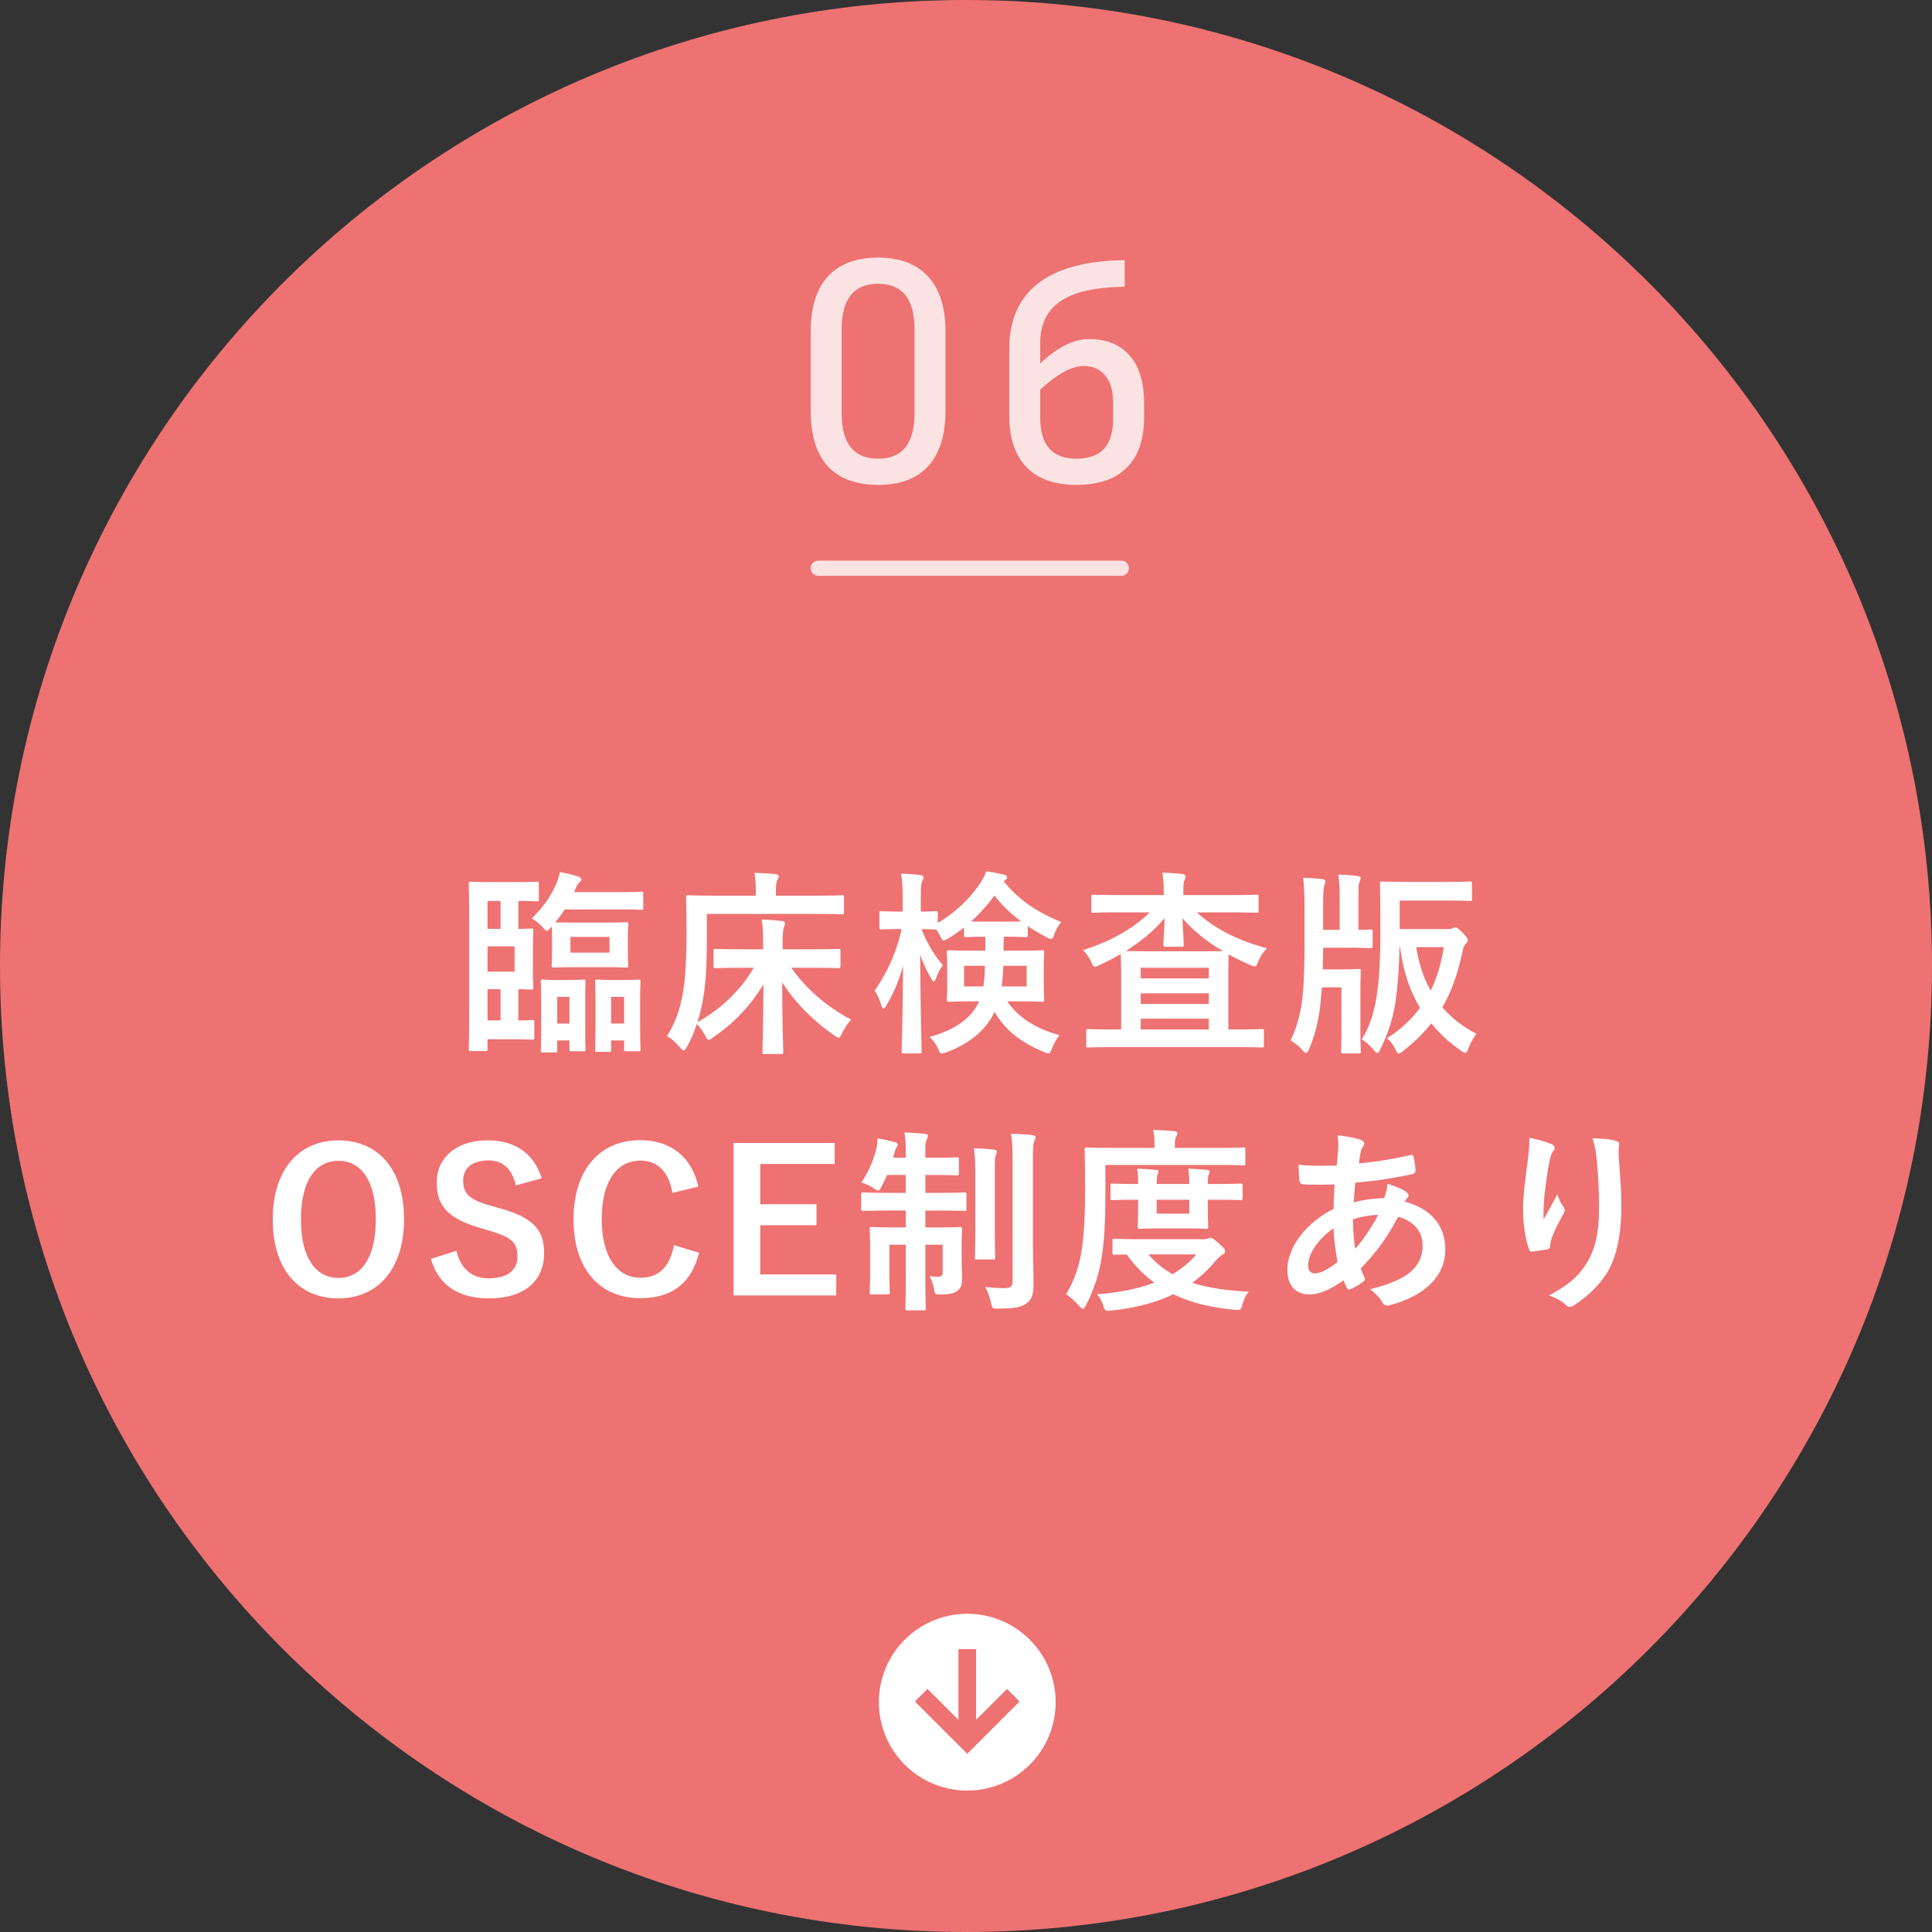
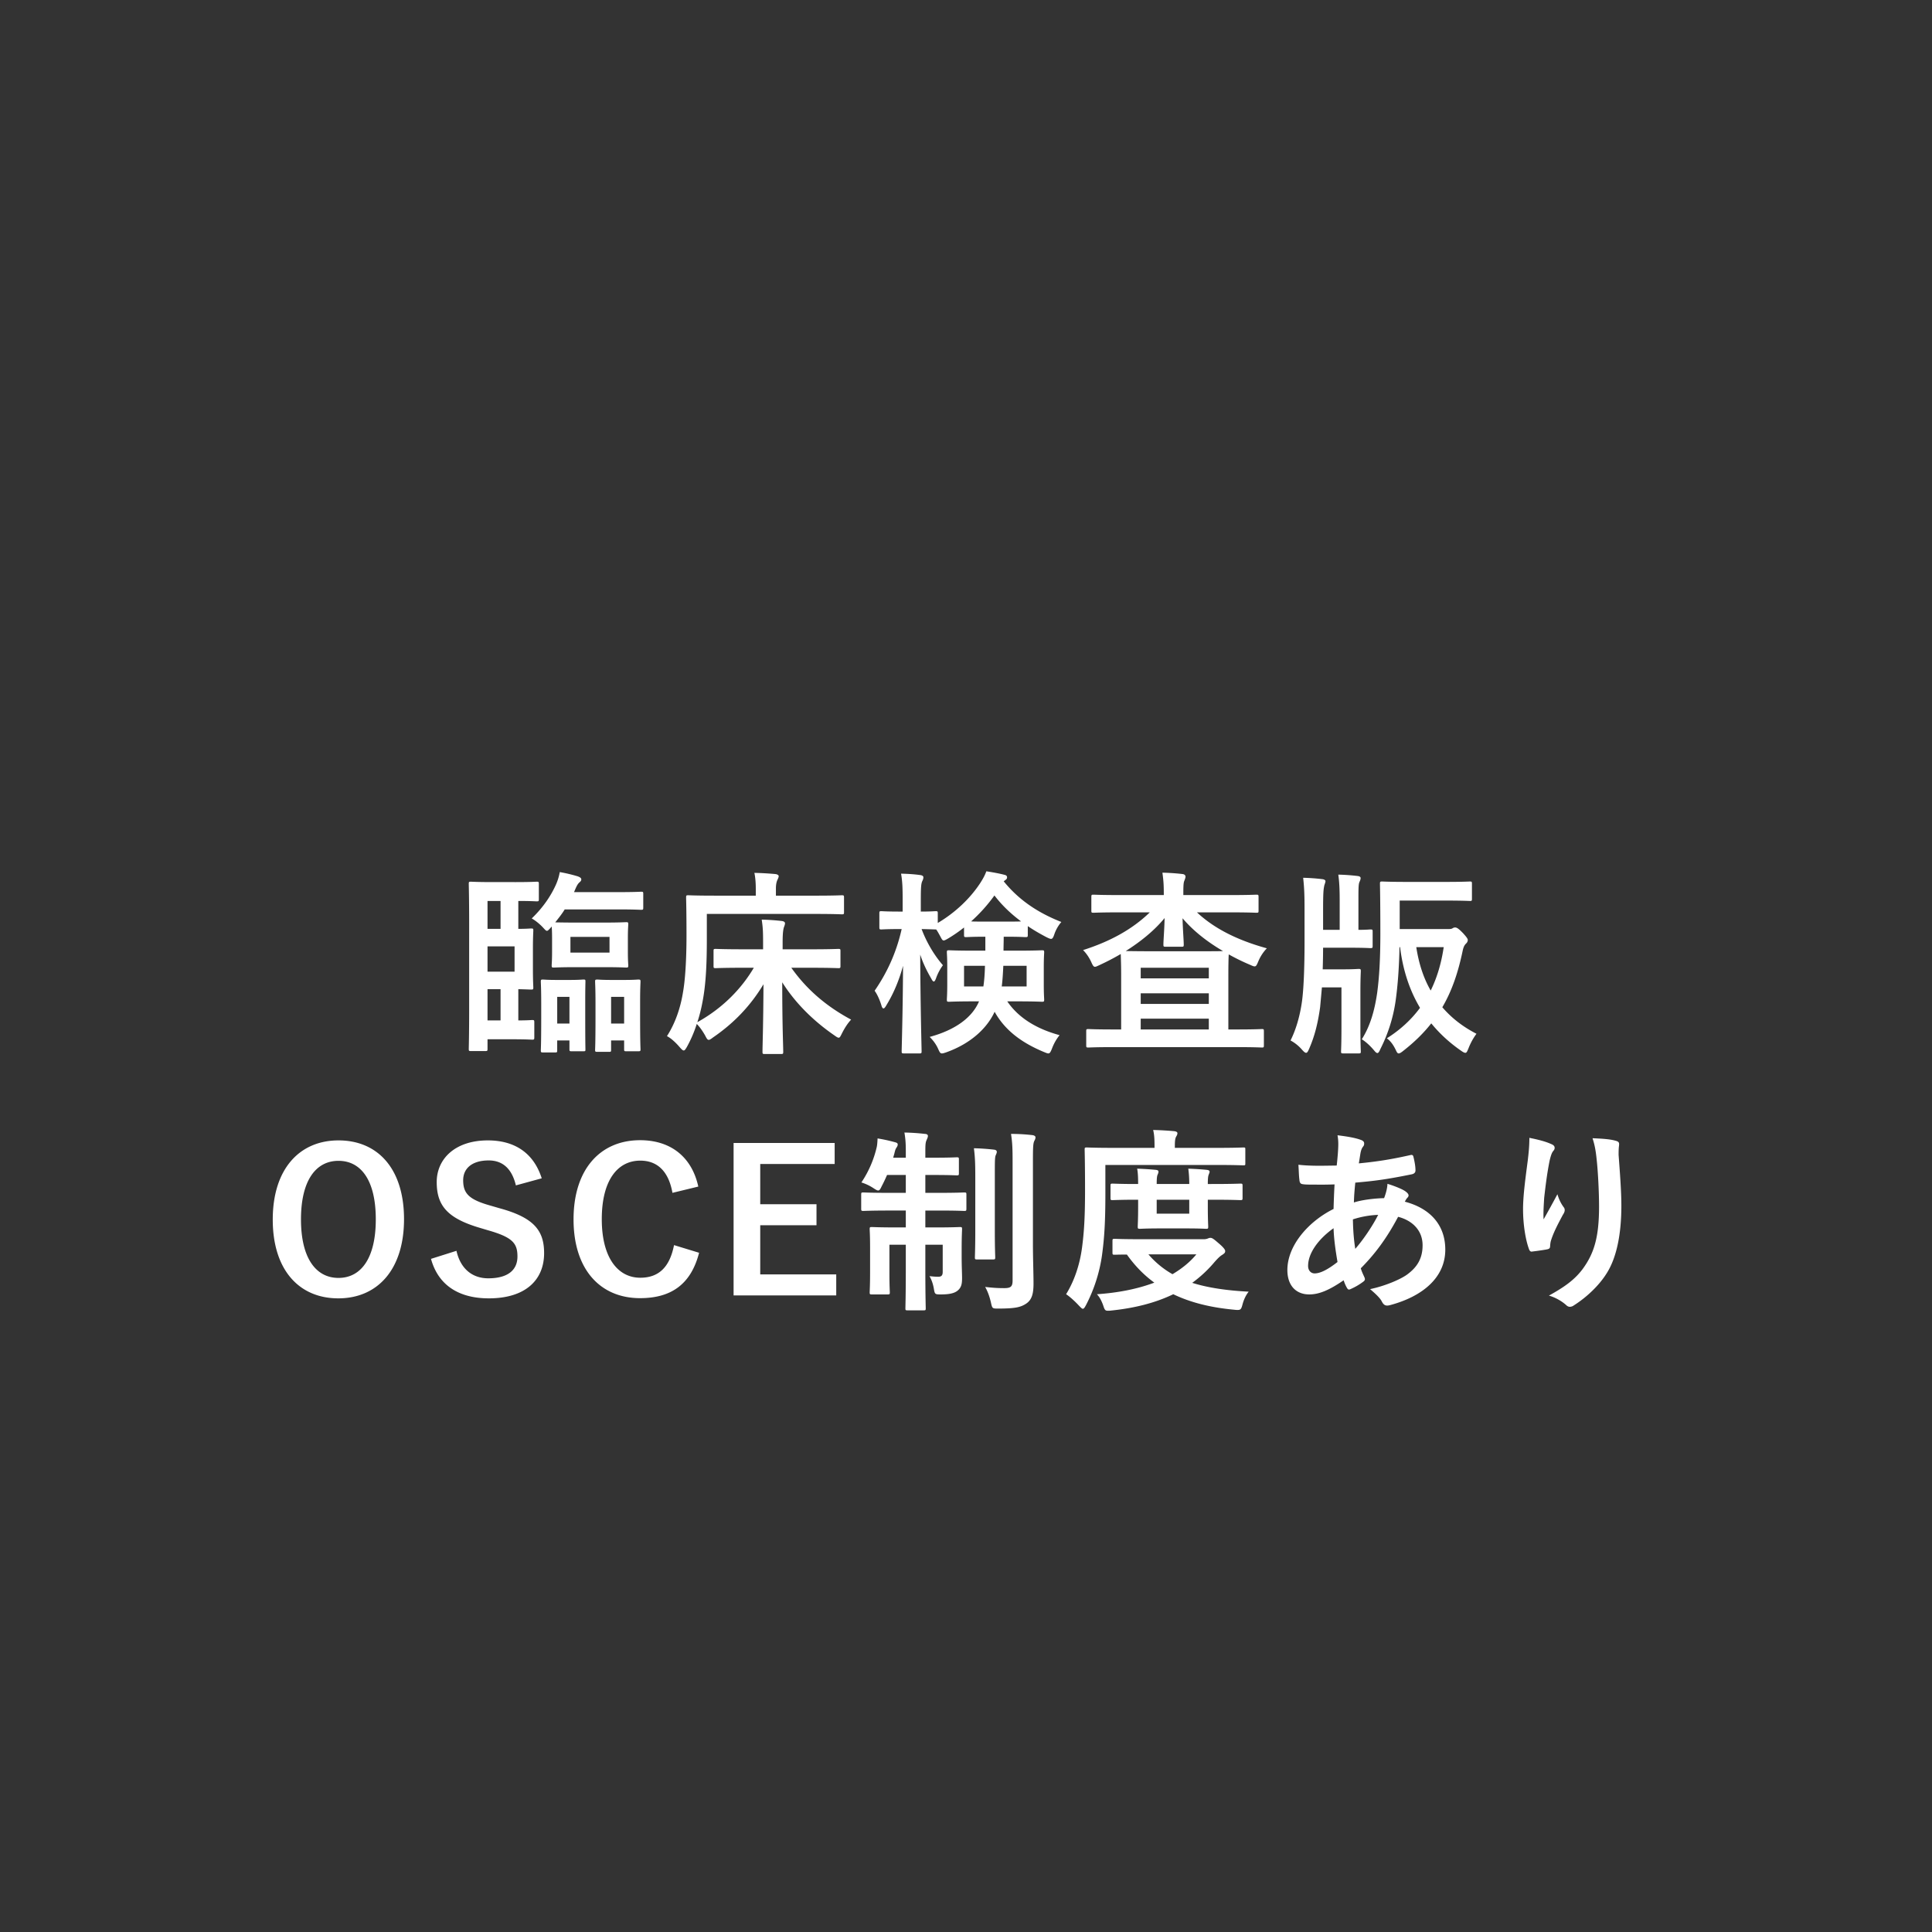
<svg xmlns="http://www.w3.org/2000/svg" fill="none" height="255" width="255">
  <rect width="100%" height="100%" fill="#333333" stroke="none" />
-   <path d="M0 127.5C0 57.084 57.084 0 127.5 0S255 57.084 255 127.5 197.916 255 127.5 255 0 197.916 0 127.5z" fill="#ee7272" />
  <g fill="#fff">
-     <path d="M115.896 34c2.885 0 5.081.832 6.588 2.496 1.539 1.632 2.308 4.08 2.308 7.344v10.32c0 3.264-.769 5.728-2.308 7.392-1.507 1.632-3.703 2.448-6.588 2.448s-5.097-.816-6.636-2.448c-1.507-1.664-2.26-4.128-2.26-7.392V43.84c0-3.264.753-5.712 2.26-7.344 1.539-1.664 3.751-2.496 6.636-2.496zm0 3.456c-3.206 0-4.809 2-4.809 6v11.088c0 4 1.603 6 4.809 6s4.809-2 4.809-6V43.456c0-4-1.603-6-4.809-6zm32.555.384c-3.943.064-6.796.72-8.559 1.968-1.731 1.216-2.597 3.04-2.597 5.472v2.688c2.276-2.144 4.424-3.216 6.444-3.216 2.308 0 4.087.72 5.337 2.16 1.283 1.408 1.924 3.52 1.924 6.336v1.872c0 2.912-.769 5.12-2.308 6.624-1.507 1.504-3.719 2.256-6.636 2.256-2.853 0-5.049-.784-6.588-2.352-1.507-1.6-2.26-3.856-2.26-6.768v-8.832c0-3.776 1.266-6.656 3.799-8.64 2.564-1.984 6.379-3.008 11.444-3.072zm-5.434 10.464c-1.538 0-3.446 1.04-5.722 3.12v3.696c0 3.616 1.587 5.424 4.761 5.424 3.238 0 4.857-1.728 4.857-5.184v-2.256c0-1.568-.353-2.752-1.058-3.552-.674-.832-1.619-1.248-2.838-1.248z" opacity=".8" />
-     <path d="M126.5 217.667V227l-4.083-4.083-1.657 1.656 6.907 6.907 6.906-6.907-1.656-1.656-4.084 4.083v-9.333zm1.167 18.666a11.654 11.654 0 0 1-8.25-3.417 11.665 11.665 0 1 1 16.499-16.499 11.653 11.653 0 0 1 3.417 8.25 11.665 11.665 0 0 1-11.666 11.666z" />
-     <path d="M107 75a1 1 0 0 1 1-1h40a1 1 0 0 1 0 2h-40a1 1 0 0 1-1-1z" opacity=".8" />
    <path d="M68.411 118.916c1.694 0 2.267.051 2.423.051.26 0 .287-.025.287-.285v-2.022c0-.26-.026-.286-.287-.286-.156 0-.755.052-2.71.052H64.92c-1.928 0-2.605-.052-2.762-.052-.26 0-.286.026-.286.286 0 .155.052 1.841.052 5.315v11.177c0 3.449-.052 5.134-.052 5.29 0 .259.026.285.286.285h1.902c.26 0 .287-.026.287-.285v-1.271H67.5c1.98 0 2.579.052 2.735.052.26 0 .287-.026.287-.311v-1.971c0-.285-.026-.311-.287-.311-.13 0-.573.052-1.824.052v-4.123c1.069.026 1.564.052 1.694.052.26 0 .286-.026.286-.286 0-.155-.052-.855-.052-2.333v-2.827c0-1.504.052-2.178.052-2.334 0-.259-.026-.285-.286-.285-.13 0-.625.052-1.694.052zm-.495 9.335h-3.569v-3.345h3.57zm-3.569 6.431v-4.123h1.72v4.123zm0-15.766h1.72v3.682h-1.72zm8.467 3.371c.026.285.052.7.052 1.478v1.893c0 1.141-.052 1.582-.052 1.763 0 .259.026.285.287.285.156 0 .86-.052 2.84-.052h3.882c1.98 0 2.631.052 2.814.052.26 0 .286-.026.286-.285 0-.156-.052-.622-.052-1.763v-1.893c0-1.141.052-1.608.052-1.764 0-.259-.026-.285-.286-.285-.183 0-.834.052-2.814.052H75.94c-1.537 0-2.319-.026-2.658-.026.47-.596.912-1.141 1.251-1.711h7.113c2.11 0 2.813.052 2.97.052.26 0 .286-.026.286-.286v-1.815c0-.259-.026-.285-.286-.285-.157 0-.86.052-2.97.052h-5.888c.052-.078.078-.182.13-.286.26-.622.39-.803.547-.959.208-.182.287-.259.287-.441 0-.181-.183-.285-.443-.389a20.43 20.43 0 0 0-2.397-.57 6.97 6.97 0 0 1-.495 1.633c-.6 1.349-1.59 2.931-3.205 4.486.469.26 1.016.701 1.459 1.167.287.312.417.467.547.467.13 0 .26-.155.521-.441zm7.634 3.448H75.29v-2.074h5.158zm4.039 6.302c0-1.582.052-2.308.052-2.464 0-.259-.027-.285-.313-.285-.156 0-.521.052-1.824.052h-1.72c-1.302 0-1.667-.052-1.823-.052-.287 0-.313.026-.313.285 0 .182.052.882.052 2.801v1.919c0 3.475-.052 4.123-.052 4.278 0 .234.026.26.313.26h1.537c.234 0 .26-.026.26-.26v-1.244h1.72v1.167c0 .233.026.259.26.259h1.59c.286 0 .313-.026.313-.259 0-.156-.053-.804-.053-4.253zm-2.11-.467v3.527h-1.72v-3.527zm-5.134.467c0-1.582.027-2.308.027-2.464 0-.259 0-.285-.26-.285-.183 0-.548.052-1.825.052h-1.72c-1.276 0-1.615-.052-1.797-.052-.26 0-.286.026-.286.285 0 .182.052.882.052 2.827v1.945c0 3.474-.052 4.123-.052 4.278 0 .26.025.286.286.286h1.615c.235 0 .26-.026.26-.286v-1.296h1.616v1.167c0 .233.026.259.287.259h1.563c.26 0 .26-.026.26-.259 0-.156-.026-.804-.026-4.253zm-2.084-.467v3.527h-1.615v-3.527zm24.334-3.838c-1.537 2.619-3.986 5.264-7.45 7.183a20.1 20.1 0 0 0 .676-2.671c.443-2.256.574-4.927.574-8.272v-3.345h14.329c2.475 0 3.335.052 3.491.052.261 0 .287-.026.287-.285v-1.919c0-.285-.026-.311-.287-.311-.156 0-1.016.051-3.491.051h-5.211v-.985c0-.544.105-.908.209-1.115.078-.181.156-.311.156-.493 0-.103-.182-.233-.443-.259a42.98 42.98 0 0 0-2.761-.156c.13.649.182 1.323.182 2.101v.907h-5.42c-2.474 0-3.334-.051-3.49-.051-.261 0-.287.026-.287.311 0 .155.052 1.659.052 4.979 0 3.319-.182 5.964-.469 7.546-.339 2.1-1.042 4.097-2.11 5.756.547.285 1.146.83 1.72 1.504.234.26.364.389.494.389s.235-.155.417-.467a16.66 16.66 0 0 0 1.303-3.033c.417.414.781.959 1.094 1.504.209.414.313.596.495.596.104 0 .287-.104.547-.311 2.84-1.945 5.003-4.253 6.67-7.028-.026 5.55-.13 8.039-.13 8.921 0 .259.026.285.286.285h2.163c.26 0 .286-.026.286-.285 0-.908-.13-3.371-.13-9.18 1.589 2.541 3.934 4.979 6.878 7.002.287.207.443.311.574.311.156 0 .234-.182.442-.597.313-.622.73-1.296 1.199-1.789-3.439-1.841-5.966-4.123-7.894-6.846h2.605c2.553 0 3.439.052 3.595.052.261 0 .287-.026.287-.285v-1.971c0-.259-.026-.285-.287-.285-.156 0-1.042.052-3.595.052h-3.752v-.856c0-1.089.052-1.556.131-1.919.052-.207.182-.441.182-.674 0-.13-.156-.259-.417-.285a29.09 29.09 0 0 0-2.657-.182c.156 1.037.182 1.582.182 3.086v.83H98.06c-2.553 0-3.439-.052-3.595-.052-.26 0-.286.026-.286.285v1.971c0 .259.025.285.286.285.156 0 1.042-.052 3.595-.052zm19.515-5.108c-.73 3.267-2.033 5.912-3.57 8.142.313.415.652 1.141.886 1.893.078.311.182.441.287.441.104 0 .234-.156.391-.441.937-1.53 1.667-3.267 2.188-5.186-.026 5.912-.182 10.865-.182 11.28 0 .259.026.285.312.285h2.032c.261 0 .287-.026.287-.285 0-.441-.156-5.964-.182-12.758.39 1.193.912 2.23 1.459 3.163.13.26.234.389.338.389.105 0 .209-.181.313-.492a6.706 6.706 0 0 1 .886-1.66c-1.094-1.245-2.137-2.956-2.814-4.771 1.251.026 1.694.052 1.85.052h.078c.182.259.339.544.495.829.235.441.313.623.495.623.13 0 .313-.104.625-.285.73-.441 1.407-.908 2.059-1.427v.986c0 .259.026.285.312.285.157 0 .704-.052 2.371-.052h.13v1.841h-1.485c-2.318 0-3.126-.052-3.308-.052-.261 0-.287.026-.287.286 0 .155.052.674.052 1.97v2.282c0 1.271-.052 1.79-.052 1.945 0 .285.026.311.287.311.182 0 .99-.052 3.308-.052h.652c-.886 2.101-3.075 3.76-6.514 4.694.417.415.808.908 1.095 1.53.208.467.286.648.521.648.13 0 .312-.052.599-.155 3.178-1.141 5.341-3.138 6.357-5.342 1.355 2.437 3.543 4.071 6.461 5.29.313.129.495.207.626.207.208 0 .312-.207.495-.674.26-.674.573-1.219.99-1.737-3.049-.83-5.42-2.282-6.905-4.461h1.277c2.345 0 3.153.052 3.309.052.26 0 .286-.026.286-.311 0-.155-.052-.674-.052-1.945v-2.282c0-1.296.052-1.841.052-1.97 0-.26-.026-.286-.286-.286-.156 0-.964.052-3.309.052h-1.772c0-.57.026-1.193.026-1.841h.365c1.798 0 2.345.052 2.501.052.287 0 .313-.026.313-.285v-1.167c.756.518 1.563.985 2.449 1.452.313.156.495.233.625.233.183 0 .287-.181.443-.648a4.965 4.965 0 0 1 .912-1.582c-3.361-1.322-5.758-3.086-7.608-5.368l.235-.181c.156-.104.208-.207.208-.337 0-.208-.13-.285-.338-.337-.704-.182-1.407-.311-2.397-.467-.209.57-.443.985-.808 1.556-1.355 2.074-3.361 3.941-5.602 5.264v-1.271c0-.259-.026-.285-.286-.285-.156 0-.625.052-1.954.052v-1.556c0-1.711.052-2.126.182-2.438.104-.207.157-.337.157-.544 0-.156-.183-.259-.443-.285-.756-.104-1.511-.156-2.502-.182.183 1.037.209 1.919.209 3.475v1.53h-.443c-1.693 0-2.215-.052-2.371-.052-.234 0-.26.026-.26.285v1.815c0 .286.026.312.26.312.156 0 .678-.052 2.371-.052zm11.02-.986c-.912 0-1.485 0-1.849-.026a21.322 21.322 0 0 0 3.074-3.422c.99 1.296 2.162 2.411 3.517 3.422-.391.026-.964.026-1.928.026zm5.472 8.558h-3.283c.104-.778.156-1.66.208-2.723h3.075zm-5.498-2.723c-.026 1.141-.104 2.023-.208 2.723h-2.553v-2.723zm21.755-7.053c-2.319 2.256-5.289 3.863-8.806 4.978.391.389.782.934 1.068 1.556.209.467.313.649.495.649.157 0 .339-.104.626-.234a32.024 32.024 0 0 0 2.787-1.452c0 .337.052 1.193.052 2.775v7.183h-1.12c-2.267 0-3.048-.052-3.205-.052-.26 0-.286.026-.286.285v1.867c0 .259.026.285.286.285.157 0 .938-.052 3.205-.052h16.492c2.267 0 3.048.052 3.205.052.234 0 .26-.026.26-.285v-1.867c0-.259-.026-.285-.26-.285-.157 0-.938.052-3.205.052h-1.224v-7.183c0-1.504.026-2.36.052-2.723.885.493 1.823.959 2.813 1.374.287.13.469.208.6.208.208 0 .286-.182.495-.675a5.572 5.572 0 0 1 1.12-1.711c-3.856-1.063-6.93-2.593-9.223-4.745h4.455c2.397 0 3.231.051 3.387.051.261 0 .287-.025.287-.259v-1.815c0-.285-.026-.311-.287-.311-.156 0-.99.052-3.387.052h-6.253v-.415c0-1.037.052-1.323.157-1.53.052-.182.13-.311.13-.493 0-.155-.13-.311-.391-.337a28.718 28.718 0 0 0-2.657-.181c.156 1.14.182 1.737.182 2.878v.078h-5.888c-2.397 0-3.231-.052-3.387-.052-.261 0-.287.026-.287.311v1.815c0 .234.026.259.287.259.156 0 .99-.051 3.387-.051zm4.195 4.538c.26 0 .286-.026.286-.286 0-.57-.13-2.074-.156-3.474 1.355 1.607 3.205 3.085 5.341 4.33-.495.026-1.381.026-2.97.026h-6.774c-1.746 0-2.657-.026-3.1-.026 1.928-1.219 3.751-2.671 5.132-4.356-.026 1.478-.156 2.93-.156 3.5 0 .26.026.286.286.286zm-5.393 10.917v-1.427h8.988v1.427zm8.988-8.143v1.4h-8.988v-1.4zm-8.988 4.772v-1.401h8.988v1.401zm34.182-9.88v-3.76h6.071c2.266 0 3.048.052 3.204.052.235 0 .261-.026.261-.286v-1.97c0-.286-.026-.312-.261-.312-.156 0-.938.052-3.204.052h-5.133c-2.267 0-3.1-.052-3.257-.052-.26 0-.286.026-.286.312 0 .155.052 2.1.052 6.508 0 3.501-.156 5.913-.417 7.857-.339 2.334-.912 4.383-2.032 6.146.417.259.964.7 1.563 1.4.235.286.365.415.495.415s.235-.155.391-.518a20.442 20.442 0 0 0 2.032-6.483c.261-1.893.443-4.227.495-6.976h.078c.391 3.164 1.303 5.783 2.632 8.013-1.147 1.556-2.606 2.904-4.377 4.019.469.364.807.778 1.172 1.53.156.338.235.467.391.467.13 0 .313-.104.599-.337 1.459-1.141 2.684-2.334 3.7-3.63 1.12 1.374 2.423 2.567 3.96 3.63.26.182.417.259.547.259.156 0 .235-.181.417-.622a8.17 8.17 0 0 1 1.042-1.893c-1.772-.908-3.283-2.074-4.507-3.501 1.276-2.178 2.084-4.589 2.683-7.442.131-.622.287-.804.469-.985a.638.638 0 0 0 .209-.441c0-.156-.131-.363-.626-.908-.599-.622-.833-.752-1.042-.752a.572.572 0 0 0-.338.104c-.131.078-.261.104-.522.104zm5.81 2.385c-.313 2.127-.886 4.046-1.719 5.731-.938-1.633-1.564-3.526-1.902-5.731zm-18.368-.803c0 3.76-.13 6.43-.338 7.96-.287 2.049-.834 3.812-1.512 5.161a5.397 5.397 0 0 1 1.538 1.244c.234.26.39.389.521.389.13 0 .234-.155.391-.518.703-1.608 1.146-3.268 1.459-5.524l.234-2.593h2.579v5.42c0 1.997-.052 2.878-.052 3.034 0 .233.026.259.313.259h2.006c.261 0 .287-.026.287-.259 0-.156-.053-1.037-.053-3.034v-4.849c0-1.789.053-2.541.053-2.697 0-.285-.026-.311-.287-.311-.182 0-.703.052-1.954.052h-2.788a95.58 95.58 0 0 0 .052-2.853h3.544c1.928 0 2.527.052 2.683.052.287 0 .313-.026.313-.285v-1.893c0-.259-.026-.285-.313-.285-.13 0-.521.051-1.563.051v-4.356c0-1.271.026-1.711.13-1.945.104-.233.157-.363.157-.544 0-.13-.131-.234-.391-.26a25.96 25.96 0 0 0-2.554-.181c.131.907.183 1.919.183 3.345v3.941h-2.189v-2.67c0-2.127.052-2.645.131-3.034.026-.234.182-.519.182-.726 0-.13-.182-.234-.417-.26a25.976 25.976 0 0 0-2.527-.181c.156 1.4.182 2.489.182 4.175zM44.676 150.518c-5.159 0-8.676 3.786-8.676 10.45 0 6.638 3.465 10.398 8.65 10.398s8.676-3.812 8.676-10.45c0-6.664-3.465-10.398-8.65-10.398zm0 2.697c2.97 0 4.924 2.567 4.924 7.727 0 5.134-1.954 7.727-4.924 7.727s-4.95-2.593-4.95-7.727c0-5.16 1.98-7.727 4.95-7.727zm26.826 2.307c-1.068-3.345-3.57-5.004-7.113-5.004-4.35 0-6.748 2.463-6.748 5.497 0 3.086 1.381 4.771 5.68 6.042l1.042.311c3.31.934 3.934 1.738 3.934 3.475s-1.198 2.878-3.856 2.878c-2.136 0-3.673-1.296-4.194-3.63l-3.361 1.063c.964 3.501 3.7 5.212 7.634 5.212 4.846 0 7.295-2.437 7.295-5.964 0-2.956-1.303-4.693-5.915-5.938l-1.068-.311c-2.918-.804-3.7-1.608-3.7-3.371 0-1.608 1.225-2.619 3.362-2.619 1.875 0 3.074 1.115 3.595 3.293zm20.665 1.09c-.833-3.812-3.543-6.12-7.686-6.12-5.21 0-8.78 3.786-8.78 10.45 0 6.638 3.544 10.398 8.78 10.398 4.117 0 6.722-1.841 7.79-5.99l-3.308-1.011c-.573 2.93-2.032 4.305-4.455 4.305-2.945 0-5.08-2.619-5.08-7.728 0-5.134 2.083-7.727 5.08-7.727 2.292 0 3.751 1.452 4.246 4.252zm17.998-5.757h-13.34v20.122h13.548v-2.774h-10.031v-6.483h7.426v-2.775h-7.426v-5.316h9.823zm9.39 1.945h-1.667l.156-.545c.104-.441.156-.596.261-.752.104-.156.182-.285.182-.441 0-.155-.078-.233-.391-.311a21.568 21.568 0 0 0-2.266-.493c-.026.519-.053.934-.131 1.219a14.006 14.006 0 0 1-2.006 4.59 6.32 6.32 0 0 1 1.589.752c.313.207.495.311.626.311.182 0 .286-.181.469-.57.234-.441.469-.934.703-1.478h2.475v2.359h-2.188c-2.423 0-3.257-.052-3.413-.052-.261 0-.287.026-.287.286v1.841c0 .285.026.311.287.311.156 0 .99-.052 3.413-.052h2.188v2.23h-1.25c-2.267 0-3.049-.052-3.231-.052-.261 0-.287.026-.287.286 0 .181.053.803.053 2.359v3.397c0 1.686-.053 2.386-.053 2.567 0 .26.026.286.287.286h2.084c.261 0 .287-.026.287-.286 0-.155-.052-.881-.052-2.437v-3.838h2.162v3.449c0 3.19-.052 4.771-.052 4.953 0 .233.026.259.287.259h2.11c.261 0 .287-.026.287-.259 0-.156-.052-1.789-.052-4.979v-3.423h2.292v3.579c0 .492-.182.648-.599.648-.313 0-.677-.026-1.146-.078.286.493.469 1.037.573 1.634.13.752.13.778.938.778 1.016 0 1.745-.13 2.188-.493.521-.415.6-.933.6-1.66 0-.7-.053-1.478-.053-2.93v-.907c0-1.66.053-2.464.053-2.619 0-.26-.026-.286-.287-.286-.182 0-.938.052-3.205.052h-1.354v-2.23h1.745c2.423 0 3.231.052 3.387.052.261 0 .287-.026.287-.311v-1.841c0-.26-.026-.286-.287-.286-.156 0-.964.052-3.387.052h-1.745v-2.359h1.25c2.058 0 2.736.051 2.892.051.261 0 .287-.025.287-.285v-1.815c0-.259-.026-.285-.287-.285-.156 0-.834.052-2.892.052h-1.25v-.882c0-.83.026-1.141.156-1.426.078-.208.182-.363.182-.571 0-.155-.156-.259-.391-.259a27.781 27.781 0 0 0-2.709-.182c.13.804.182 1.349.182 2.464zm16.779.466c0-1.763.026-2.307.156-2.619.078-.181.183-.311.183-.544 0-.13-.157-.26-.443-.285a24.034 24.034 0 0 0-2.788-.156c.182 1.167.208 1.997.208 3.656v15.689c0 .829-.26 1.011-1.12 1.011-.938 0-1.563-.052-2.501-.156.339.597.573 1.245.755 2.023.183.83.183.83.964.83 2.293 0 2.997-.182 3.726-.674.756-.519.938-1.375.938-2.645 0-1.297-.078-3.371-.078-5.187zm-7.608 9.258c0 2.204-.052 3.267-.052 3.423 0 .259.026.285.287.285h2.084c.287 0 .313-.026.313-.285 0-.156-.053-1.219-.053-3.423v-7.157c0-1.893 0-2.412.079-2.775.052-.181.182-.363.182-.57 0-.156-.13-.26-.391-.286a29.508 29.508 0 0 0-2.631-.181c.156 1.219.182 2.126.182 3.838zm21.885 1.037c-2.501 0-3.335-.052-3.491-.052-.26 0-.286.026-.286.285v1.53c0 .26.026.286.286.286.104 0 .573-.026 1.615-.026 1.069 1.504 2.267 2.722 3.622 3.708-2.267.856-4.872 1.348-7.582 1.53.339.337.626.881.834 1.478.182.57.261.7.599.7.157 0 .261 0 .469-.026 2.97-.311 5.706-.959 8.181-2.152 2.319 1.115 4.976 1.763 8.077 2.048.182.026.312.026.443.026.39 0 .469-.155.625-.752.182-.674.469-1.244.808-1.659-2.944-.156-5.394-.519-7.452-1.167a16.558 16.558 0 0 0 2.97-2.775c.443-.493.704-.752 1.016-.933.261-.182.365-.26.365-.493 0-.182-.26-.519-.912-1.063-.651-.571-.833-.674-1.042-.674a.78.78 0 0 0-.312.077 1.452 1.452 0 0 1-.6.104zm7.295 1.997c-.859 1.037-1.928 1.893-3.152 2.619a11.891 11.891 0 0 1-3.179-2.619zm-12.01-11.799h14.72c2.475 0 3.335.052 3.491.052.261 0 .261-.026.261-.311v-1.764c0-.259 0-.285-.261-.285-.156 0-1.016.052-3.491.052h-5.55v-.337c0-.571.053-.934.157-1.115.104-.182.182-.311.182-.493 0-.129-.156-.233-.443-.259a41.923 41.923 0 0 0-2.761-.156c.156.623.182 1.297.182 2.101v.259h-5.445c-2.475 0-3.335-.052-3.491-.052-.261 0-.287.026-.287.285 0 .156.052 1.738.052 5.316 0 3.631-.13 5.576-.391 7.572-.312 2.386-1.068 4.512-2.11 6.198.443.285 1.12.881 1.693 1.504.261.259.391.415.521.415.131 0 .235-.156.417-.493a20.561 20.561 0 0 0 2.111-6.587c.312-2.307.443-4.408.443-8.142zm13.521 2.515c0-.622.027-1.011.105-1.192.052-.182.13-.286.13-.441 0-.13-.13-.208-.365-.234a35.906 35.906 0 0 0-2.449-.155c.078.544.13 1.219.13 2.022h-4.298c0-.622.026-.985.104-1.192.078-.182.13-.286.13-.441 0-.13-.104-.208-.339-.234a36.702 36.702 0 0 0-2.475-.155c.104.518.13 1.193.13 2.022h-.338c-1.85 0-2.866-.051-3.022-.051-.261 0-.287.025-.287.285v1.608c0 .259.026.285.287.285.156 0 1.172-.052 3.022-.052h.338v.959c0 1.608-.052 2.412-.052 2.593 0 .26.026.286.313.286.156 0 .782-.052 2.684-.052h3.334c1.902 0 2.528.052 2.684.052.261 0 .287-.026.287-.286 0-.155-.053-.985-.053-2.593v-.959h.678c2.553 0 3.465.052 3.621.052.261 0 .287-.026.287-.285v-1.608c0-.26-.026-.285-.287-.285-.156 0-1.068.051-3.621.051zm-2.449 3.916h-4.298v-1.841h4.298zm19.567-10.347c.078.415.104.778.104 1.167 0 .726-.104 1.893-.208 2.827-1.954.026-3.387.078-5.055-.104.052.726.052 1.4.13 1.971.026.441.183.57.469.596.313.052.73.052 1.485.052.443 0 1.147.026 2.684-.026a112.57 112.57 0 0 0-.13 3.242c-3.205 1.581-6.097 4.745-6.097 8.064 0 2.023 1.12 3.216 2.892 3.216 1.329 0 2.684-.597 4.533-1.867.131.389.261.7.443 1.011.157.259.261.259.521.13a8.335 8.335 0 0 0 1.564-.908c.26-.181.364-.311.208-.648-.182-.415-.339-.7-.469-1.167 1.876-1.893 3.413-3.942 4.924-6.794 1.746.441 3.231 1.685 3.231 3.76 0 1.867-.834 2.982-2.084 3.89-.964.674-2.971 1.504-4.846 1.893.833.7 1.354 1.244 1.537 1.607.286.571.573.649 1.146.493 4.143-1.115 7.243-3.553 7.243-7.313 0-3.241-1.98-5.445-5.341-6.327.13-.233.208-.389.339-.518.104-.104.156-.208.156-.312 0-.155-.156-.363-.469-.57-.365-.259-1.381-.674-2.319-.96-.026.727-.286 1.479-.443 1.893-1.276.026-2.97.234-3.986.571.026-.908.078-1.53.183-2.619 2.37-.208 3.96-.389 7.399-1.089.286-.052.547-.182.547-.519 0-.57-.13-1.219-.261-1.763-.052-.234-.13-.337-.442-.259-2.528.57-4.378.855-6.774 1.089.078-.441.13-.83.208-1.297.052-.285.13-.648.365-.933.104-.13.13-.234.13-.415 0-.208-.156-.363-.469-.467-.651-.233-1.537-.415-3.048-.597zm2.345 14.989c-.209-1.323-.287-2.542-.313-3.89a12.275 12.275 0 0 1 3.335-.596c-.73 1.452-1.954 3.267-3.022 4.486zm-2.866-2.723c.052 1.504.26 2.904.521 4.46-1.329 1.037-2.293 1.504-3.022 1.504-.469 0-.86-.363-.86-.985 0-1.686 1.355-3.553 3.361-4.979zm25.845-11.928c0 1.166-.104 2.048-.208 2.956-.339 2.593-.626 4.719-.626 6.457 0 2.152.365 4.149.782 5.264.052.181.182.363.365.337.651-.078 1.771-.234 2.084-.311.234-.052.339-.156.339-.415.026-.312.052-.545.13-.778.365-1.141.964-2.23 1.537-3.319.156-.234.261-.441.261-.649a.594.594 0 0 0-.157-.415c-.312-.44-.573-.907-.807-1.685a136.079 136.079 0 0 1-1.824 3.319c-.052-.934.026-1.919.078-2.852.156-1.349.365-3.19.729-4.953.157-.649.287-1.012.469-1.219.131-.156.183-.259.183-.415 0-.233-.156-.389-.495-.519-.678-.311-1.668-.57-2.84-.803zm8.337.051c.287.908.417 1.556.547 2.827.183 1.66.313 4.356.313 6.197 0 4.098-.677 6.224-2.189 8.273-1.042 1.374-2.318 2.307-4.429 3.474.834.234 1.642.7 2.215 1.193.208.208.365.285.547.285a.902.902 0 0 0 .521-.181c1.641-1.037 3.283-2.567 4.299-4.175 1.381-2.126 1.98-5.316 1.98-8.998 0-1.867-.182-4.227-.365-6.69 0-.363 0-.83.052-1.193.052-.441 0-.571-.521-.7-.755-.208-1.823-.26-2.97-.312z" />
  </g>
</svg>